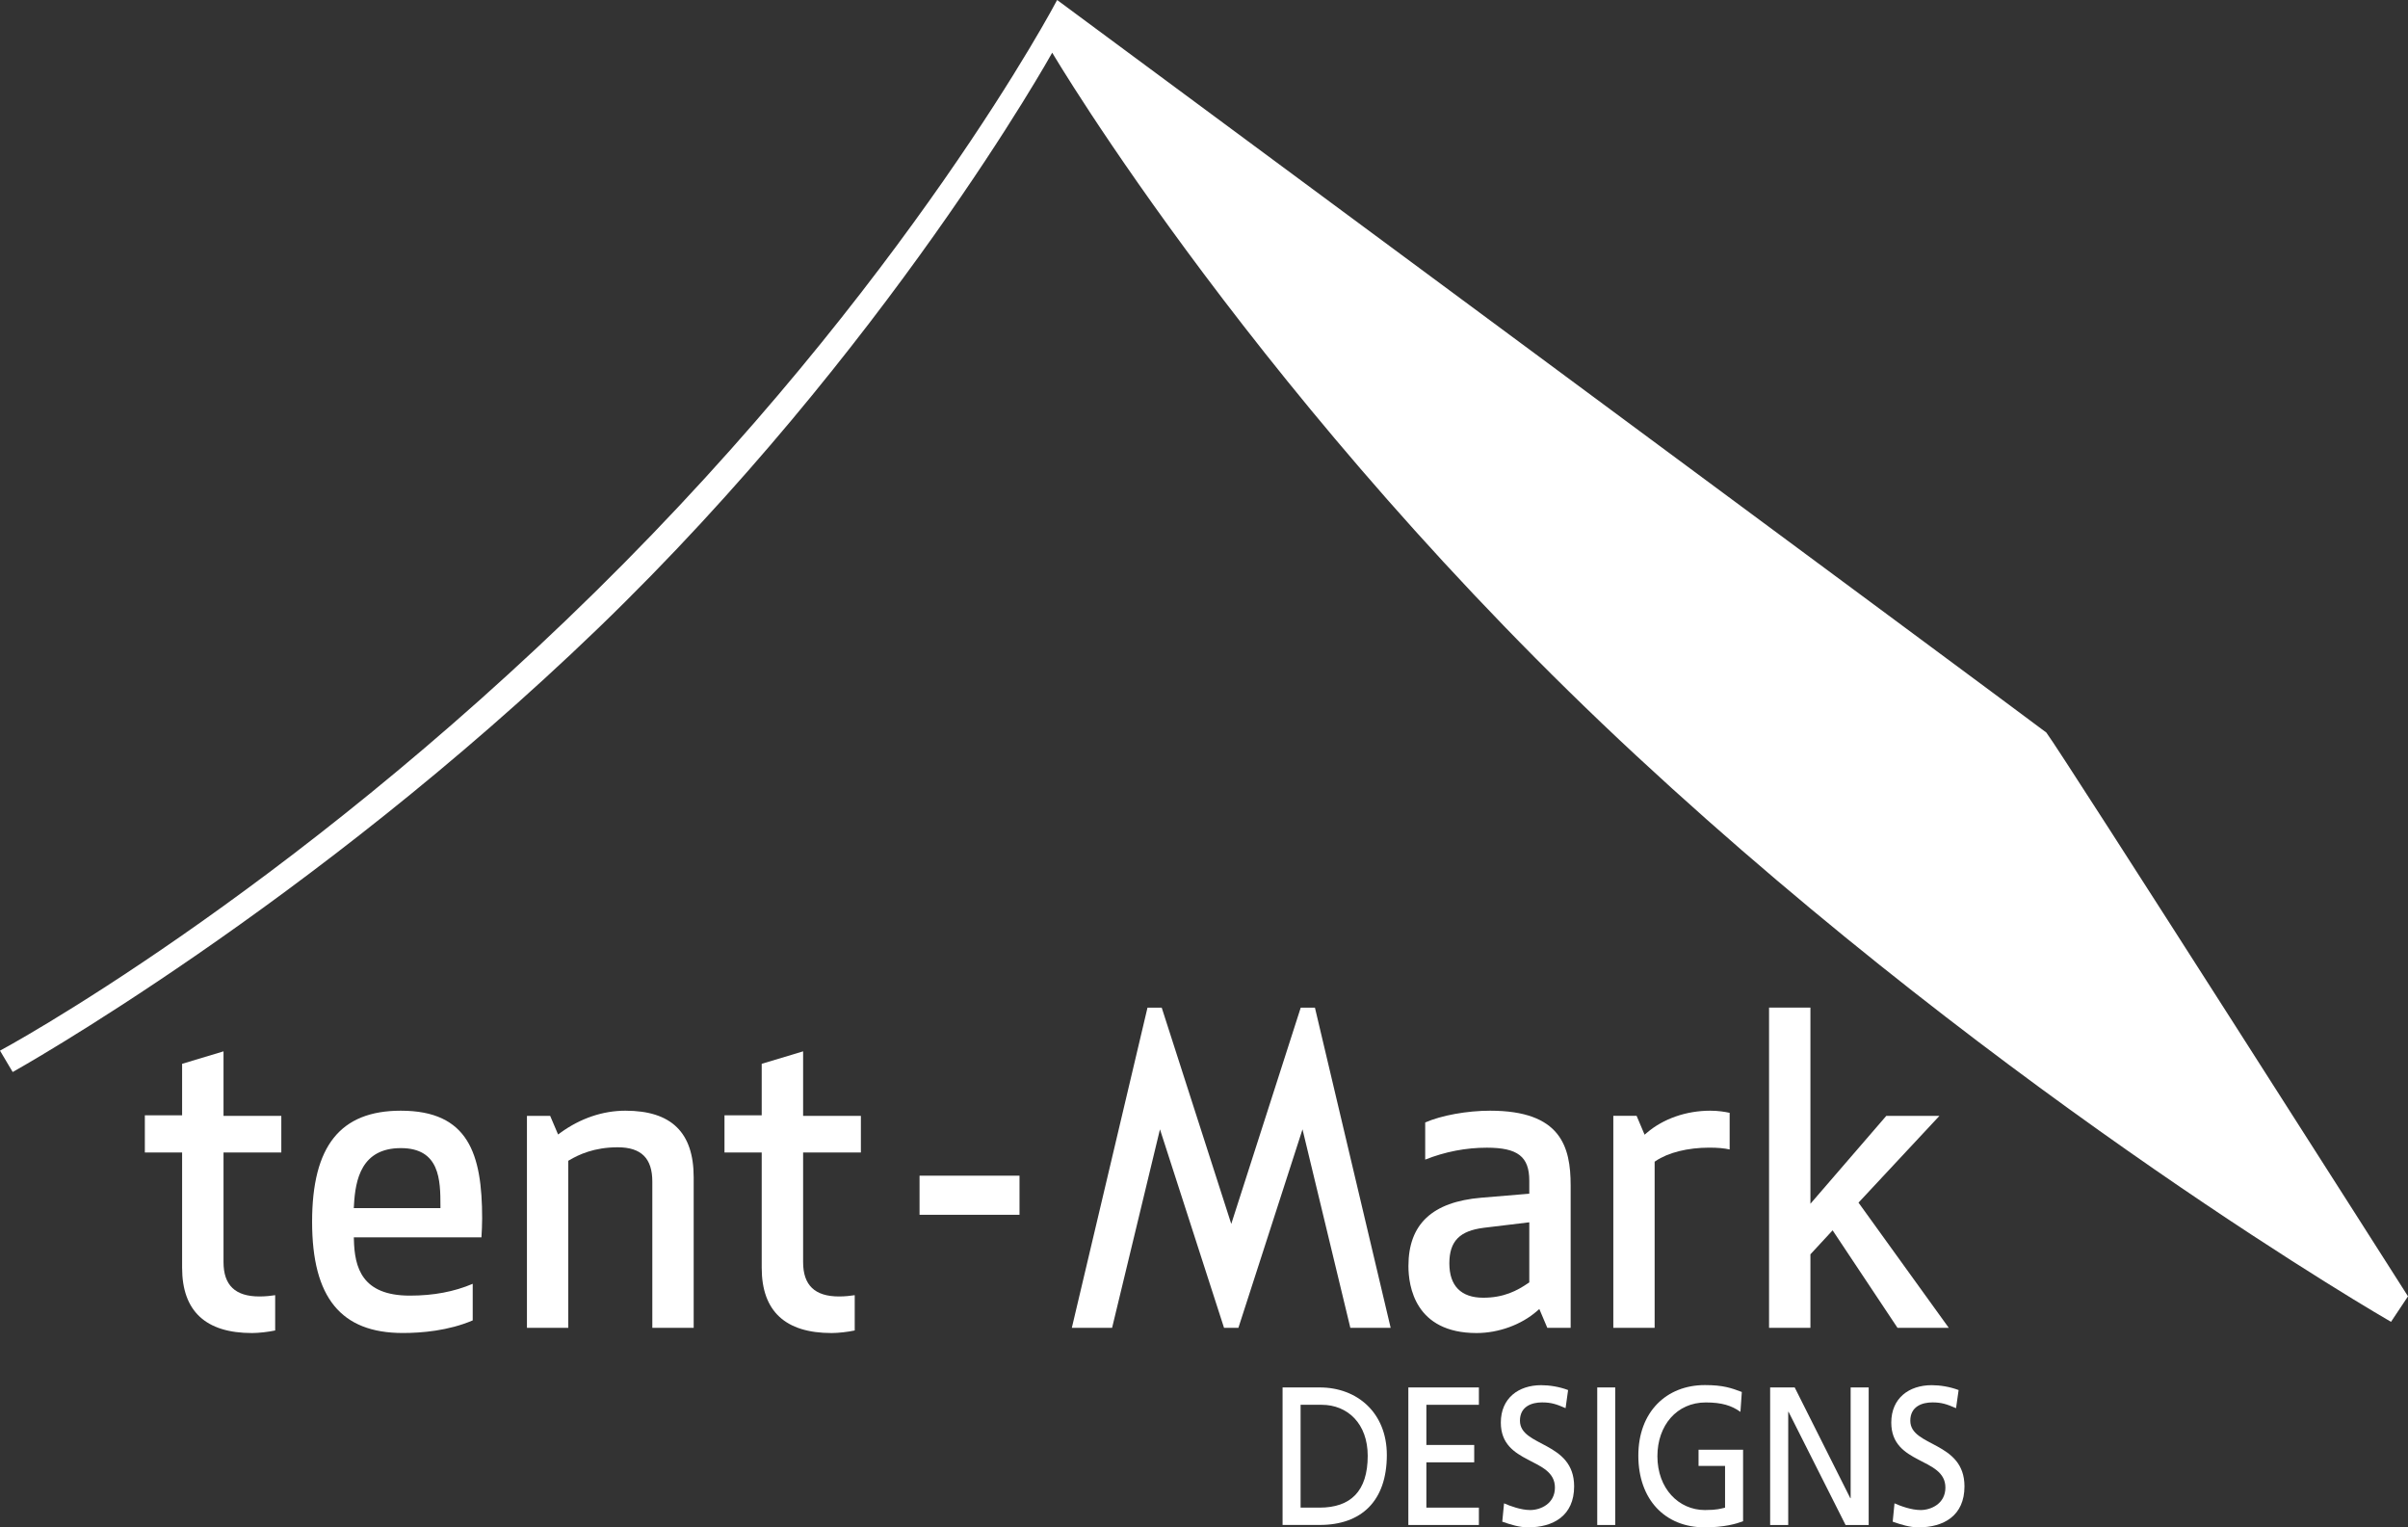
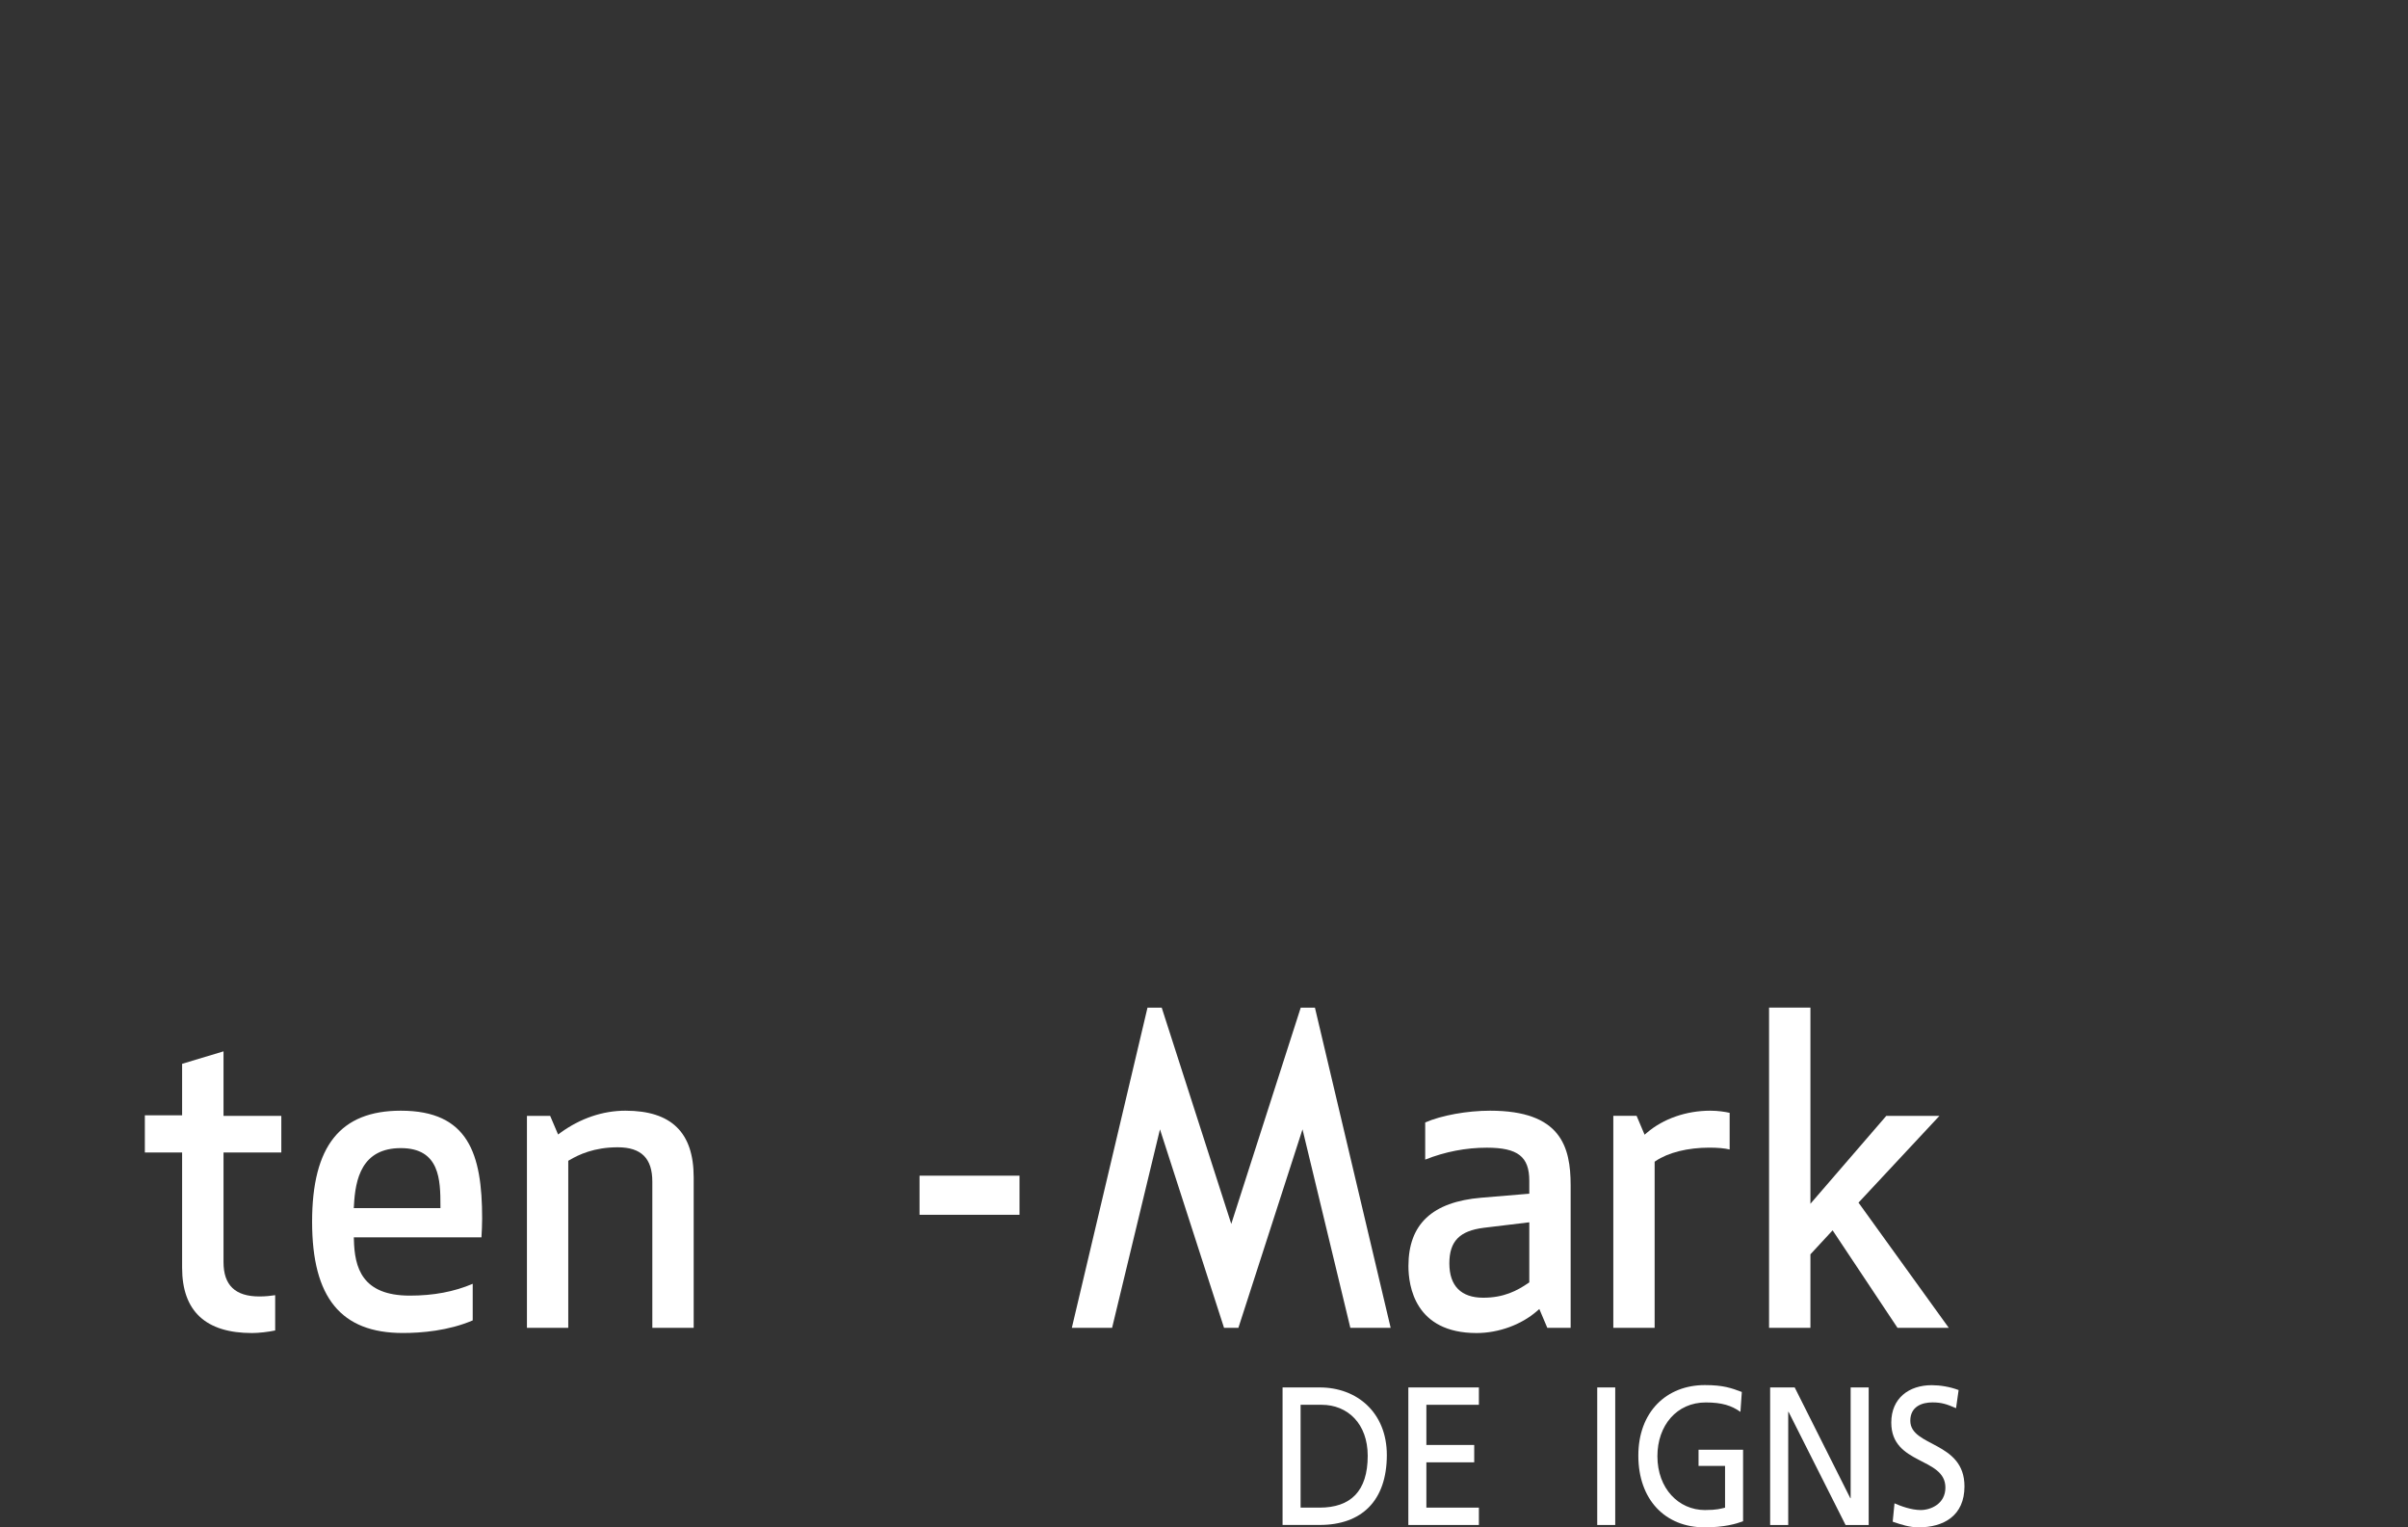
<svg xmlns="http://www.w3.org/2000/svg" width="164" height="104" viewBox="0 0 164 104" fill="none">
  <rect x="0" y="0" width="164" height="104" fill="#333333" stroke="none" />
-   <path d="M0.864 72.996L0 71.541C0 71.541 19.271 61.221 40.563 40.278C61.861 19.339 71.998 0 71.998 0C71.998 0 136.477 47.694 139.368 49.88C140.43 51.284 164 88.269 164 88.269L162.843 90.006C162.843 90.006 136.959 75.128 111.466 51.477C85.954 27.823 71.663 3.587 71.663 3.587C71.663 3.587 60.464 23.746 40.767 42.752C21.061 61.752 0.864 72.996 0.864 72.996Z" fill="white" />
  <path d="M17.167 90.769C17.611 90.769 18.289 90.692 18.741 90.594V88.191C18.448 88.236 18.081 88.278 17.667 88.278C16.022 88.278 15.223 87.514 15.223 85.94V78.474H19.159V75.983H15.223V71.588L12.403 72.437V75.941H9.865V78.474H12.403V86.326C12.403 89.275 14.007 90.769 17.164 90.769H17.167Z" fill="white" />
  <path d="M32.837 82.962C32.837 78.561 31.896 75.629 27.298 75.629C23.177 75.629 21.256 78.035 21.256 83.196C21.256 88.358 23.224 90.766 27.437 90.766C28.704 90.766 30.544 90.615 32.195 89.908V87.416C30.926 87.957 29.523 88.221 27.914 88.221C24.635 88.221 24.147 86.294 24.103 84.408L24.097 84.251H32.79C32.813 83.853 32.837 83.413 32.837 82.959V82.962ZM29.997 82.264H24.094L24.106 82.1C24.194 80.274 24.641 78.177 27.301 78.177C29.961 78.177 29.997 80.357 29.997 82.109V82.264Z" fill="white" />
  <path d="M44.427 80.458V90.416H47.244V80.161C47.244 77.111 45.723 75.629 42.595 75.629C41.054 75.629 39.521 76.149 38.166 77.135L38.009 77.248L37.471 75.983H35.888V90.416H38.702V79.042L38.779 78.994C39.421 78.62 40.459 78.121 42.072 78.121C43.684 78.121 44.427 78.881 44.427 80.458Z" fill="white" />
-   <path d="M56.638 90.769C57.088 90.769 57.76 90.692 58.212 90.594V88.191C57.916 88.236 57.552 88.278 57.141 88.278C55.496 88.278 54.697 87.514 54.697 85.94V78.474H58.632V75.983H54.697V71.588L51.877 72.437V75.941H49.342V78.474H51.877V86.326C51.877 89.275 53.478 90.769 56.638 90.769Z" fill="white" />
  <path d="M69.435 80.054H62.627V82.717H69.435V80.054Z" fill="white" />
  <path d="M100.562 90.769C102.062 90.769 103.604 90.208 104.675 89.275L104.838 89.133L105.382 90.416H106.971V80.722C106.971 78.076 106.305 75.629 101.488 75.629C99.923 75.629 98.163 75.947 97.065 76.431V78.959C98.423 78.421 99.837 78.148 101.263 78.148C103.37 78.148 104.154 78.757 104.154 80.396V81.281L100.885 81.554C97.544 81.836 95.923 83.357 95.923 86.205C95.923 87.577 96.373 90.769 100.565 90.769H100.562ZM101.047 83.603L104.154 83.229V87.321L104.086 87.366C103.326 87.885 102.426 88.364 101.018 88.364C99.509 88.364 98.71 87.556 98.71 86.026C98.71 84.497 99.429 83.808 101.05 83.603H101.047Z" fill="white" />
  <path d="M117.8 78.272V75.775C117.475 75.704 117.016 75.629 116.478 75.629C114.848 75.629 113.279 76.176 112.17 77.126L112.007 77.263L111.463 75.98H109.877V90.413H112.691V79.104L112.759 79.056C113.617 78.477 114.948 78.145 116.419 78.145C116.978 78.145 117.454 78.186 117.797 78.269L117.8 78.272Z" fill="white" />
  <path d="M129.233 90.416H132.725L126.576 81.889L126.662 81.797L132.086 75.983H128.467L123.301 81.967V68.609H120.484V90.416H123.301V85.409L124.813 83.775L129.233 90.416Z" fill="white" />
  <path d="M91.967 90.416H94.713L89.555 68.612H88.588L83.857 83.339L79.12 68.612H78.152L72.998 90.416H75.74L79.001 76.898L83.365 90.416H84.342L88.709 76.898L91.967 90.416Z" fill="white" />
  <path d="M87.351 94.473H89.884C92.429 94.473 94.452 96.192 94.452 99.073C94.452 102.212 92.713 103.836 89.884 103.836H87.351V94.47V94.473ZM88.579 102.657H89.869C91.982 102.657 93.15 101.544 93.15 99.129C93.15 96.941 91.784 95.655 90.014 95.655H88.579V102.657Z" fill="white" />
  <path d="M95.917 94.473H100.722V95.655H97.145V98.39H100.403V99.572H97.145V102.657H100.722V103.839H95.917V94.473Z" fill="white" />
-   <path d="M106.628 95.884C106.004 95.614 105.655 95.492 105.019 95.492C104.329 95.492 103.518 95.762 103.518 96.739C103.518 98.536 107.208 98.123 107.208 101.209C107.208 103.207 105.791 104 104.072 104C103.471 104 102.879 103.81 102.314 103.614L102.435 102.364C102.856 102.551 103.592 102.821 104.217 102.821C104.918 102.821 105.9 102.394 105.9 101.292C105.9 99.201 102.216 99.774 102.216 96.867C102.216 95.204 103.418 94.319 104.965 94.319C105.53 94.319 106.208 94.426 106.797 94.651L106.625 95.887L106.628 95.884Z" fill="white" />
  <path d="M108.782 94.473H110.007V103.839H108.782V94.473Z" fill="white" />
  <path d="M118.535 96.136C117.928 95.708 117.277 95.495 116.173 95.495C114.194 95.495 112.88 97.065 112.88 99.156C112.88 101.357 114.33 102.821 116.114 102.821C116.96 102.821 117.179 102.726 117.487 102.66V99.815H115.682V98.714H118.715V103.584C118.251 103.759 117.437 104 116.102 104C113.386 104 111.581 102.093 111.581 99.115C111.581 96.136 113.496 94.312 116.114 94.312C117.363 94.312 117.919 94.514 118.629 94.782L118.535 96.133V96.136Z" fill="white" />
  <path d="M120.561 94.473H122.23L126.017 102.013H126.041V94.473H127.269V103.839H125.695L121.813 96.136H121.789V103.839H120.558V94.473H120.561Z" fill="white" />
  <path d="M133.216 95.884C132.589 95.614 132.243 95.492 131.607 95.492C130.917 95.492 130.104 95.762 130.104 96.739C130.104 98.536 133.793 98.123 133.793 101.209C133.793 103.207 132.382 104 130.66 104C130.056 104 129.47 103.81 128.905 103.614L129.027 102.364C129.444 102.551 130.178 102.821 130.808 102.821C131.509 102.821 132.494 102.394 132.494 101.292C132.494 99.201 128.808 99.774 128.808 96.867C128.808 95.204 130.012 94.319 131.565 94.319C132.13 94.319 132.802 94.426 133.394 94.651L133.219 95.887L133.216 95.884Z" fill="white" />
</svg>